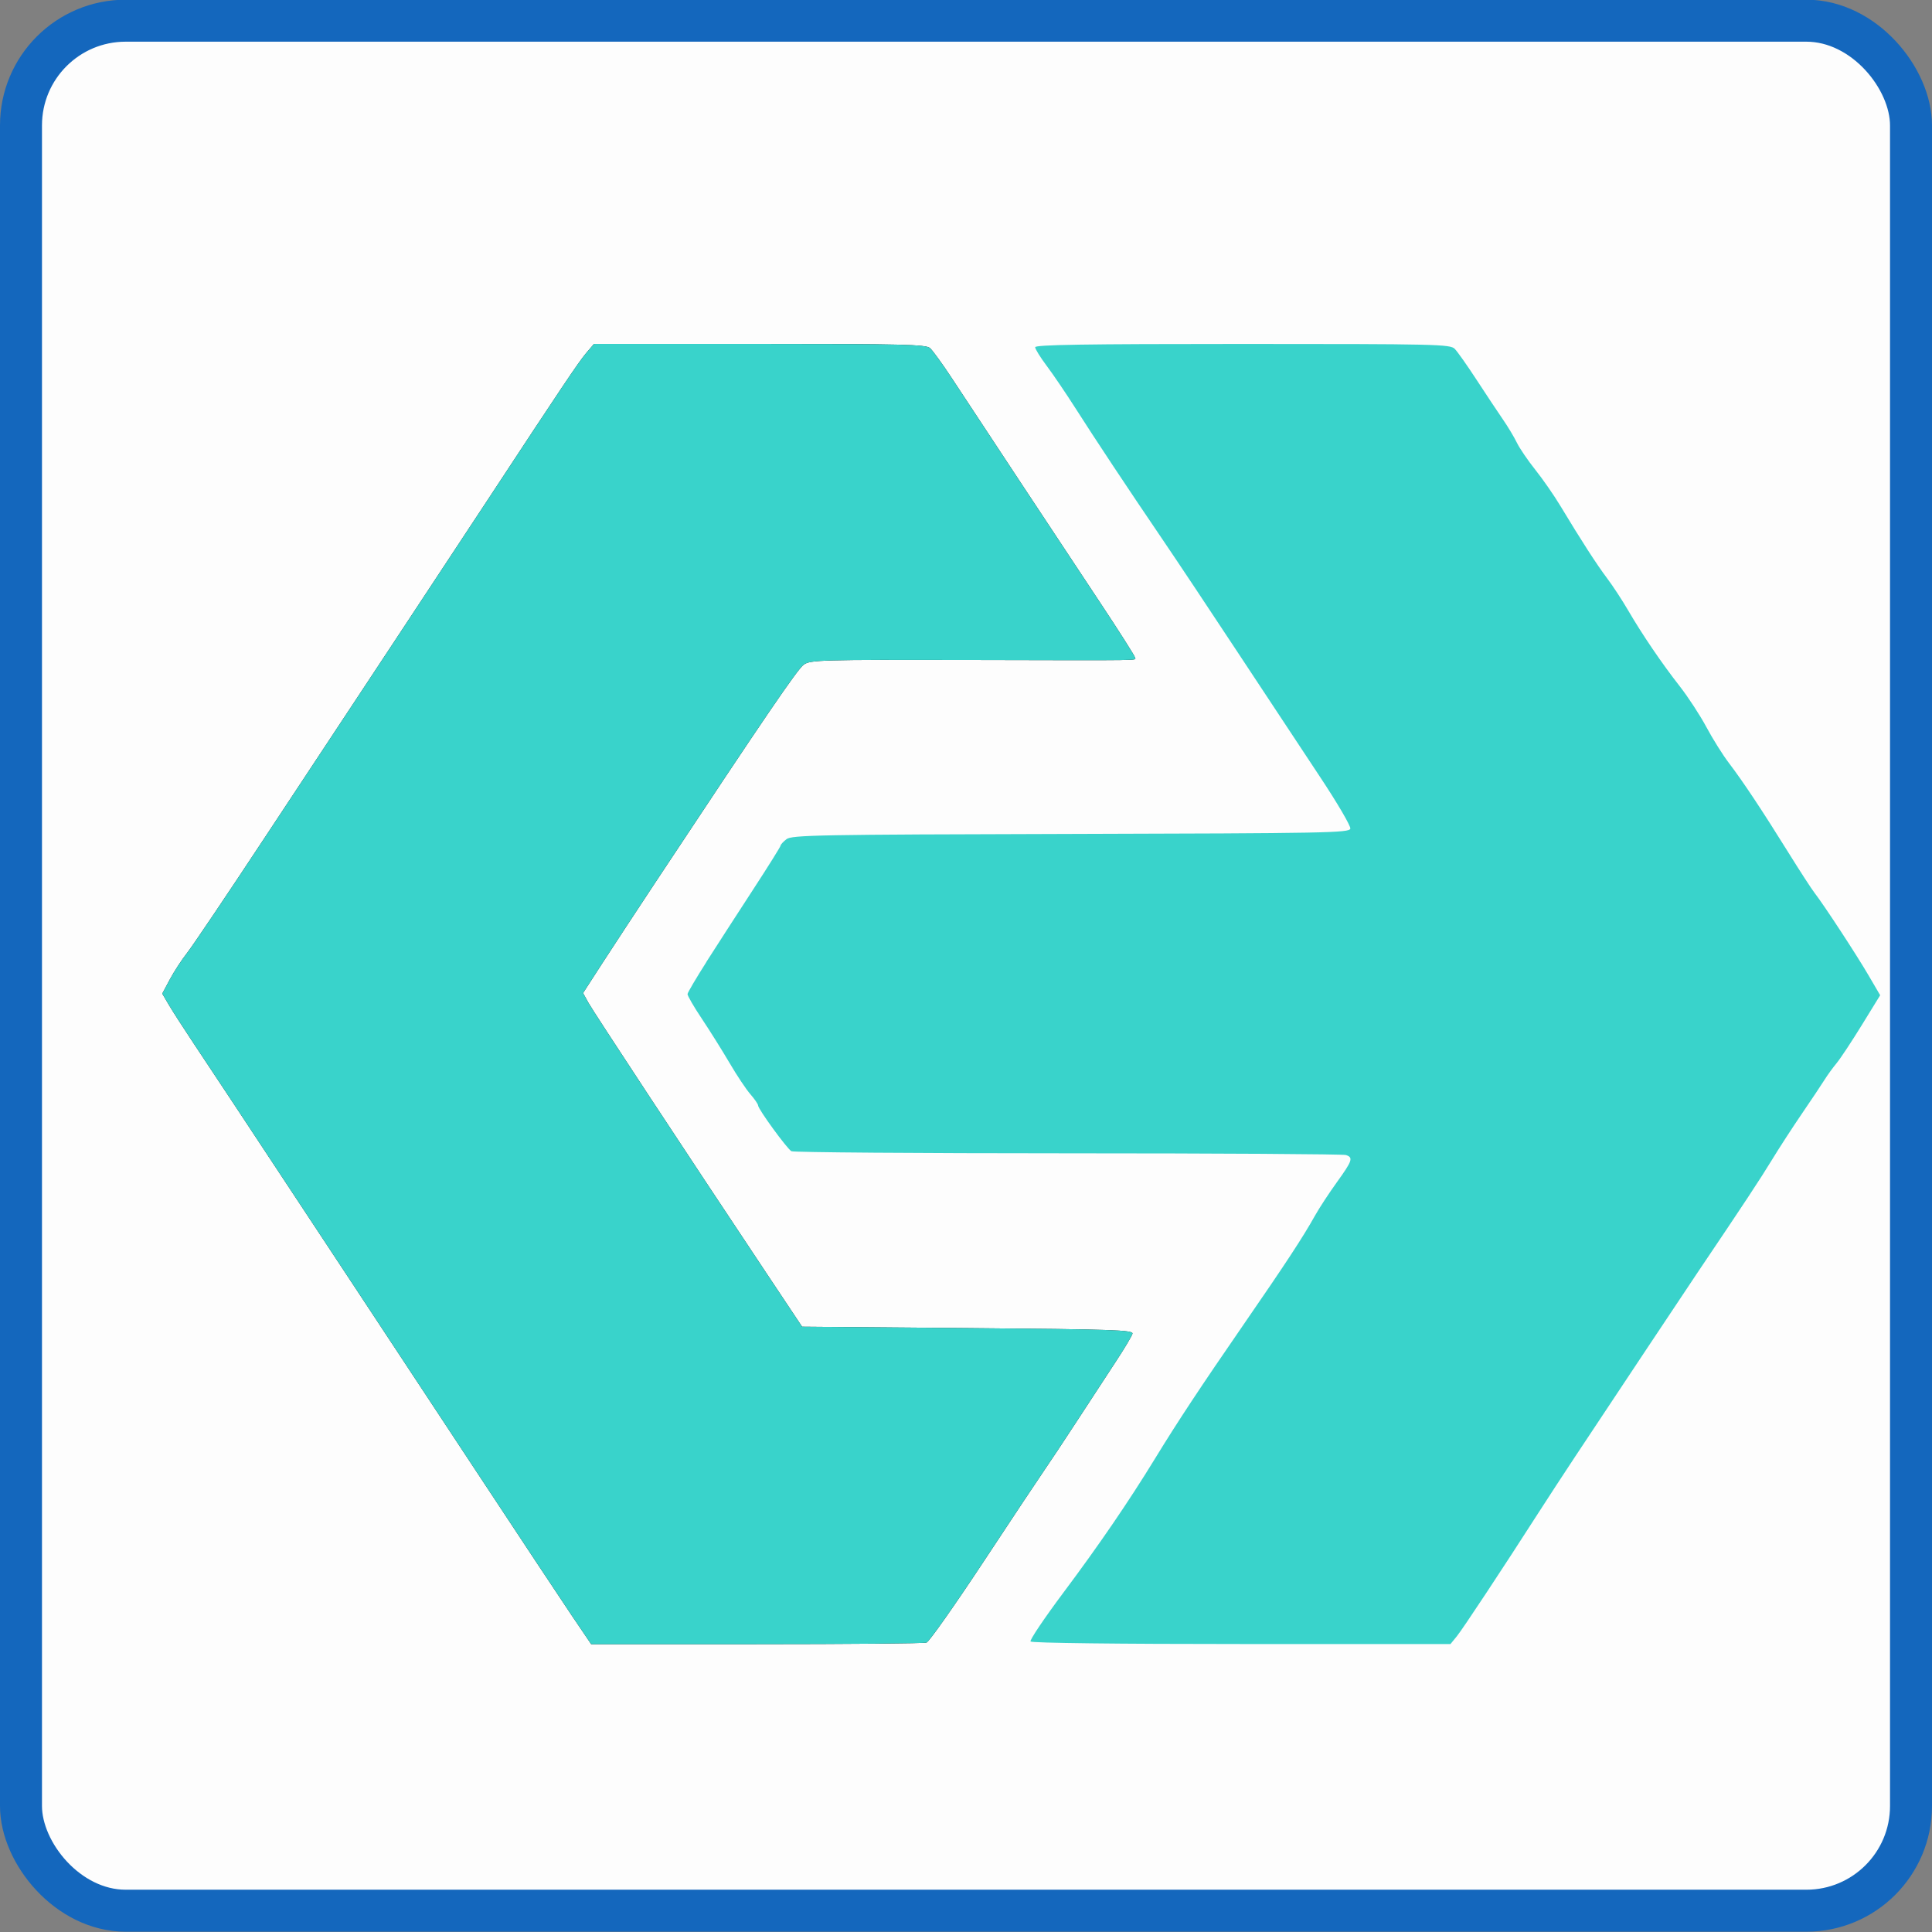
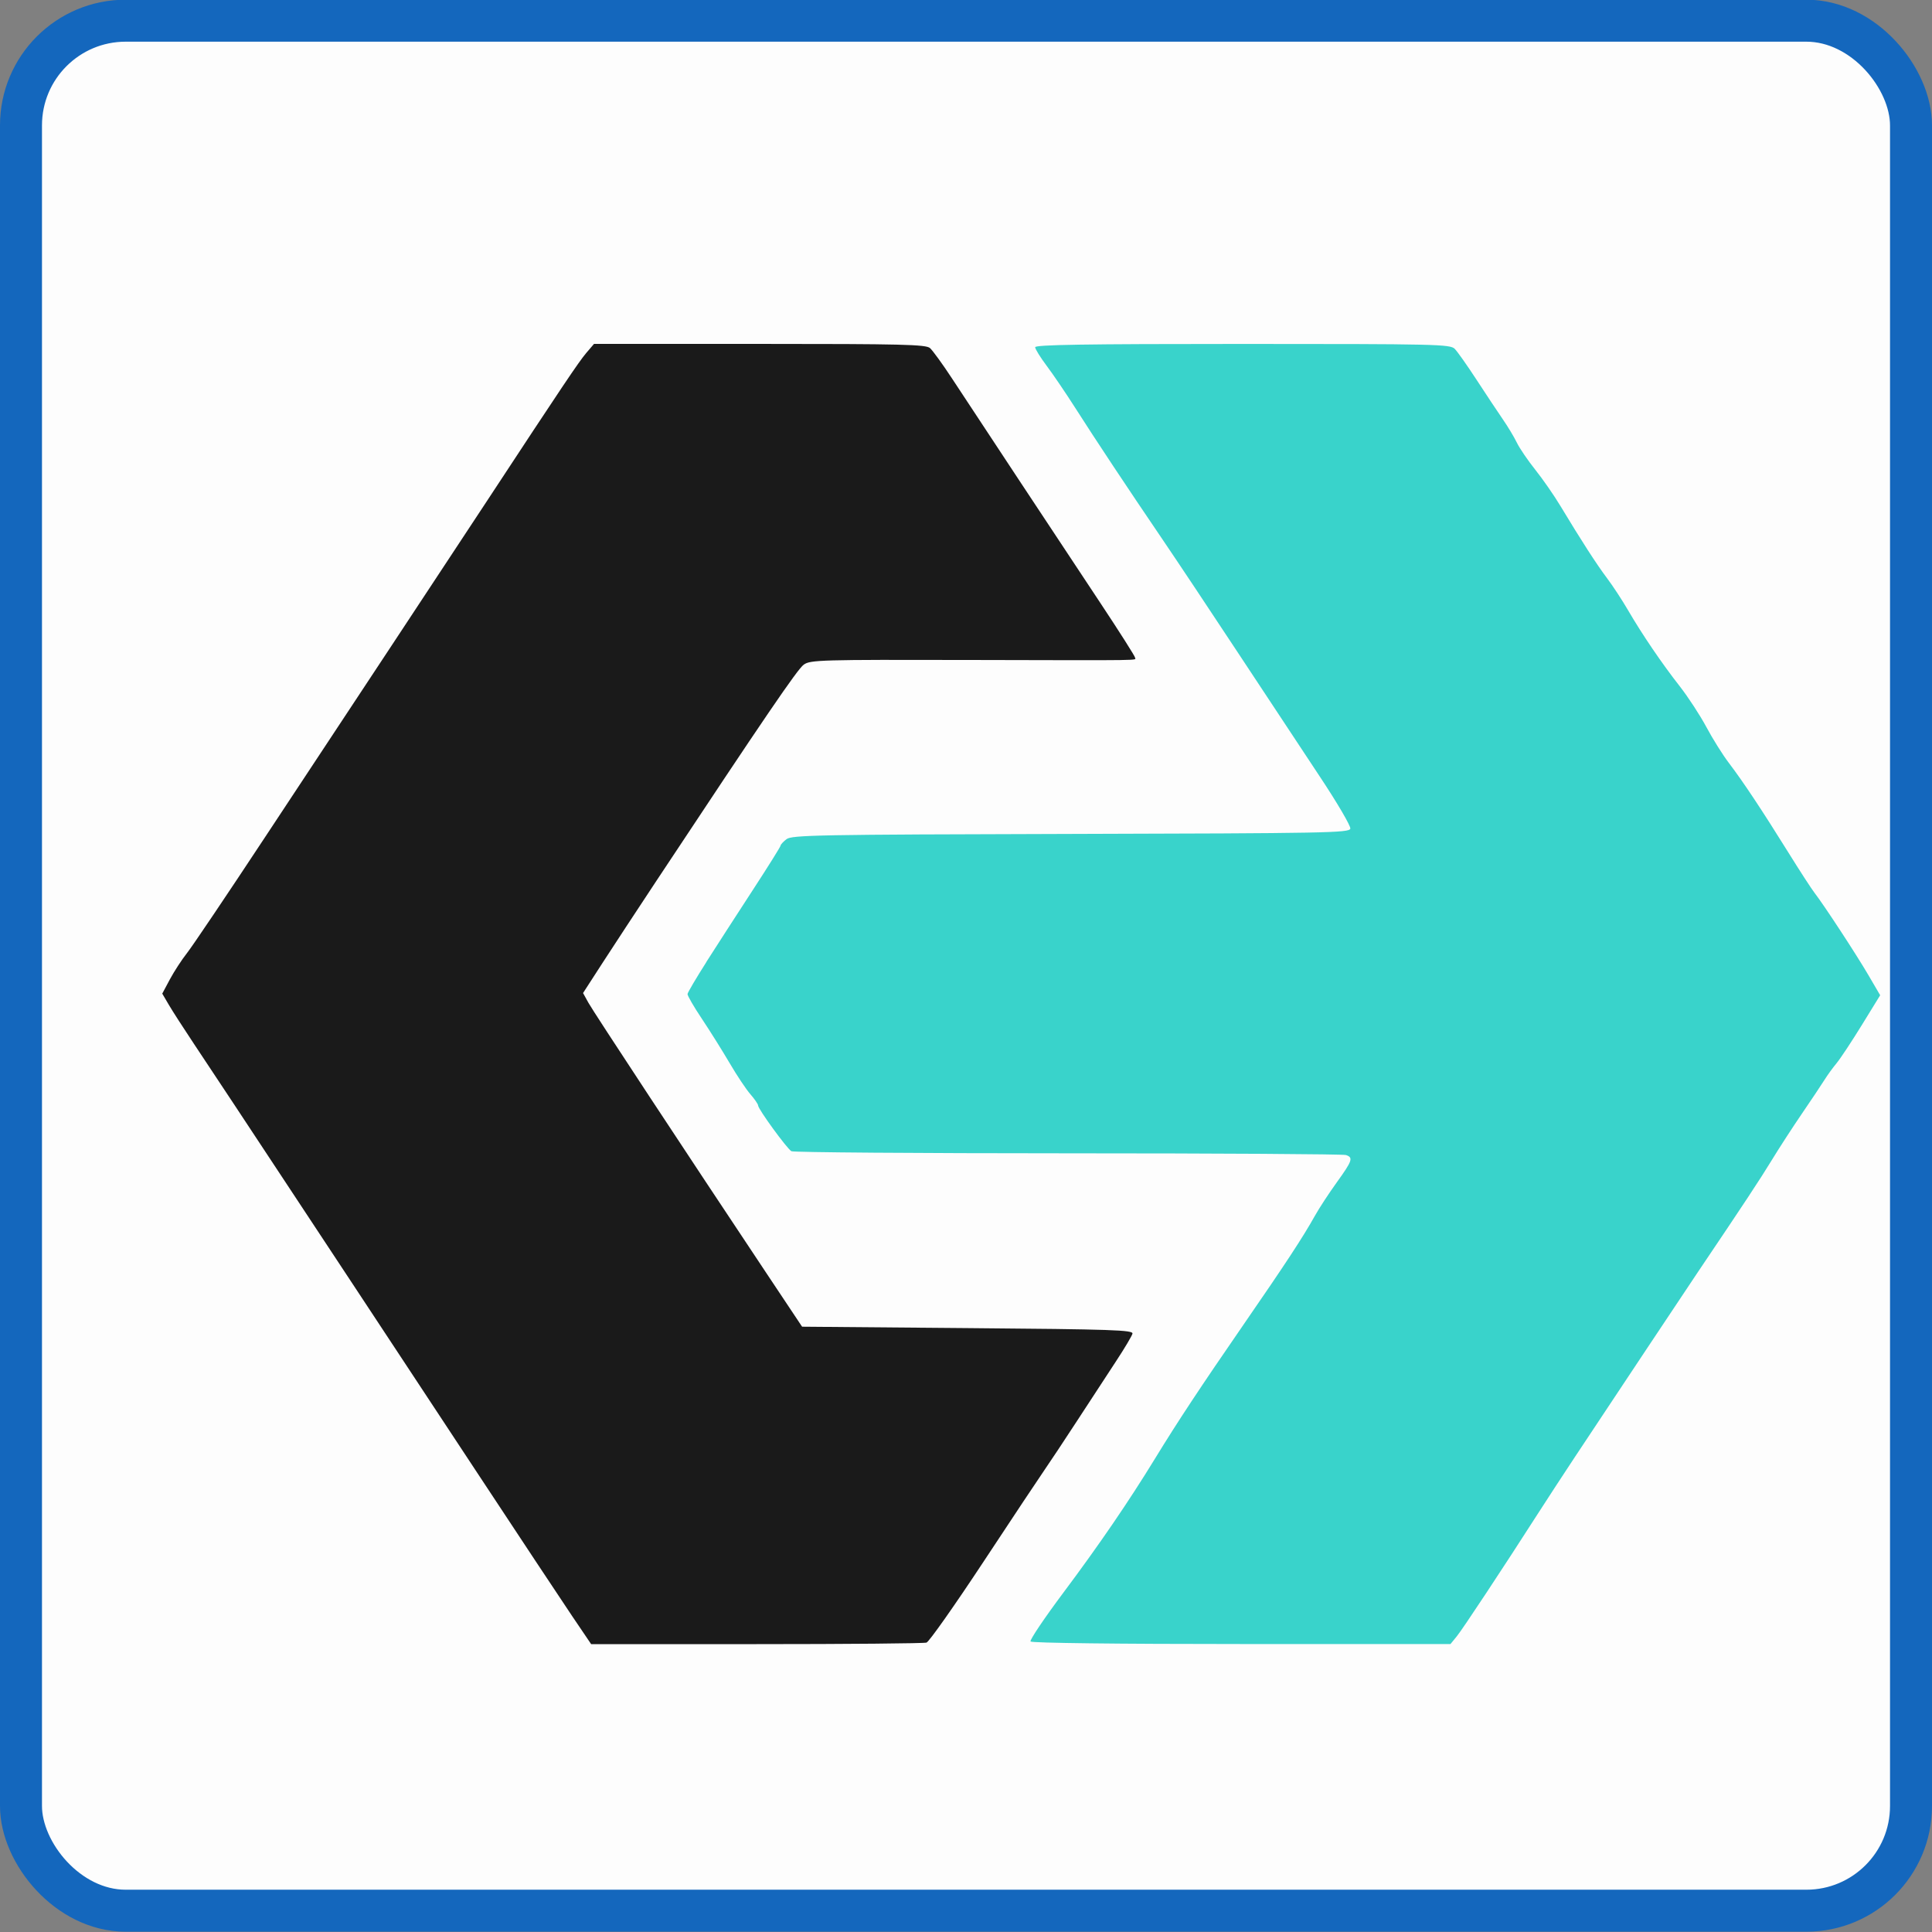
<svg xmlns="http://www.w3.org/2000/svg" xmlns:ns1="http://www.inkscape.org/namespaces/inkscape" xmlns:ns2="http://sodipodi.sourceforge.net/DTD/sodipodi-0.dtd" width="24" height="24" viewBox="0 0 6.35 6.35" version="1.1" id="svg8" ns1:version="0.92.1 r15371" ns2:docname="paginas-sobre-nosotros.svg" ns1:export-filename="D:\Mis Documentos\Negocio Publicidad\Impacto Directo\web\imagenes web\iconos menu web\13-Rediseno-de-Marca-y-Logotipos.png" ns1:export-xdpi="96" ns1:export-ydpi="96">
  <rect x="0" y="0" width="6.35" height="6.35" fill="#808080" stroke="none" />
  <defs id="defs2" />
  <ns2:namedview id="base" pagecolor="#ffffff" bordercolor="#666666" borderopacity="1.0" ns1:pageopacity="0.0" ns1:pageshadow="2" ns1:zoom="10.595874" ns1:cx="24.88335" ns1:cy="10.798692" ns1:document-units="mm" ns1:current-layer="g848" showgrid="false" showguides="false" fit-margin-top="0" fit-margin-left="0" fit-margin-right="0" fit-margin-bottom="0" units="px" ns1:window-width="1366" ns1:window-height="705" ns1:window-x="-8" ns1:window-y="-8" ns1:window-maximized="1" />
  <g ns1:label="Capa 1" ns1:groupmode="layer" id="layer1" transform="translate(-98.385,-269.475)">
    <rect style="opacity:1;fill:#ffffff;fill-opacity:0.978;fill-rule:nonzero;stroke:#1467bd;stroke-width:0.138;stroke-linejoin:miter;stroke-miterlimit:4;stroke-dasharray:none;stroke-dashoffset:0;stroke-opacity:1" id="rect32" width="6.212" height="6.212" x="98.454" y="269.543" ns1:export-xdpi="96" ns1:export-ydpi="96" ry="0.344" rx="0.344" />
    <g transform="matrix(0.07,0,0,0.071,124.608,257.114)" id="g848">
      <g transform="matrix(1.584,0,0,1.584,-96.195,-237.289)" id="g4497-4">
        <path ns2:nodetypes="ccsccccccscsscsccscccccsccccccccccscccscccscccccssccccc" ns1:connector-curvature="0" id="path4505-3" d="m -154.835,287.832 c 0.303,-0.468 0.922,-1.414 1.377,-2.102 0.455,-0.688 0.827,-1.275 0.827,-1.304 0,-0.029 0.078,-0.113 0.174,-0.186 0.158,-0.122 0.914,-0.135 8.429,-0.154 7.599,-0.019 8.257,-0.031 8.285,-0.155 0.017,-0.074 -0.395,-0.767 -0.916,-1.539 -0.52,-0.773 -1.604,-2.389 -2.408,-3.592 -0.804,-1.203 -1.814,-2.698 -2.244,-3.322 -1.048,-1.52 -1.985,-2.914 -2.589,-3.848 -0.274,-0.423 -0.652,-0.973 -0.841,-1.221 -0.189,-0.248 -0.344,-0.494 -0.344,-0.547 0,-0.073 1.474,-0.096 6.146,-0.096 5.735,0 6.156,0.009 6.29,0.142 0.079,0.078 0.372,0.488 0.652,0.911 0.28,0.423 0.629,0.942 0.777,1.153 0.148,0.211 0.334,0.517 0.414,0.68 0.08,0.163 0.326,0.519 0.547,0.792 0.22,0.272 0.557,0.75 0.747,1.062 0.623,1.019 1.065,1.694 1.379,2.106 0.17,0.223 0.449,0.642 0.62,0.932 0.427,0.722 0.999,1.551 1.536,2.228 0.247,0.312 0.602,0.848 0.788,1.19 0.186,0.343 0.487,0.817 0.67,1.053 0.416,0.539 0.974,1.367 1.763,2.617 0.337,0.535 0.685,1.063 0.773,1.175 0.279,0.355 1.24,1.802 1.599,2.408 l 0.347,0.585 -0.543,0.87 c -0.299,0.478 -0.634,0.979 -0.746,1.112 -0.112,0.133 -0.274,0.353 -0.36,0.489 -0.086,0.136 -0.384,0.576 -0.662,0.977 -0.278,0.401 -0.686,1.021 -0.906,1.377 -0.348,0.562 -0.814,1.259 -2.197,3.281 -0.317,0.464 -2.594,3.839 -3.634,5.387 -0.329,0.49 -0.812,1.219 -1.073,1.62 -1.08,1.66 -2.258,3.417 -2.431,3.625 l -0.185,0.223 h -6.197 c -3.651,0 -6.219,-0.03 -6.251,-0.074 -0.03,-0.041 0.412,-0.688 0.981,-1.438 1.046,-1.378 1.932,-2.656 2.714,-3.916 0.667,-1.075 1.348,-2.09 2.606,-3.889 1.261,-1.802 1.773,-2.572 2.129,-3.2 0.126,-0.223 0.419,-0.663 0.65,-0.979 0.461,-0.631 0.492,-0.722 0.269,-0.795 -0.083,-0.027 -3.791,-0.05 -8.239,-0.05 -4.448,-6.5e-4 -8.137,-0.028 -8.198,-0.061 -0.128,-0.069 -0.988,-1.233 -0.988,-1.337 0,-0.038 -0.103,-0.186 -0.228,-0.328 -0.126,-0.142 -0.402,-0.55 -0.613,-0.906 -0.212,-0.356 -0.582,-0.939 -0.822,-1.294 -0.241,-0.355 -0.434,-0.683 -0.429,-0.729 0.005,-0.046 0.256,-0.466 0.558,-0.934 z" style="fill:#39d3cb;fill-opacity:1;stroke-width:0.088" />
        <path ns1:connector-curvature="0" id="path4501-6" d="m -170.731,288.33 c 0.126,-0.23 0.353,-0.574 0.505,-0.763 0.152,-0.189 1.192,-1.711 2.31,-3.382 1.119,-1.671 2.816,-4.205 3.772,-5.63 0.956,-1.426 2.224,-3.322 2.818,-4.213 2.22,-3.332 2.714,-4.057 2.936,-4.314 l 0.228,-0.263 h 4.908 c 4.222,0 4.928,0.017 5.05,0.121 0.078,0.067 0.367,0.458 0.642,0.871 0.747,1.122 3.236,4.836 4.407,6.576 0.567,0.843 1.031,1.563 1.031,1.6 0,0.087 0.463,0.081 -4.925,0.069 -4.396,-0.01 -4.699,-0.002 -4.895,0.136 -0.187,0.132 -1.135,1.503 -4.386,6.345 -0.553,0.824 -1.265,1.893 -1.582,2.376 l -0.575,0.877 0.161,0.287 c 0.152,0.271 2.906,4.394 5.264,7.884 l 1.068,1.58 4.911,0.041 c 4.298,0.035 4.907,0.056 4.882,0.162 -0.016,0.067 -0.236,0.431 -0.489,0.81 -0.253,0.379 -0.773,1.163 -1.155,1.742 -0.383,0.579 -0.812,1.217 -0.954,1.418 -0.142,0.201 -0.958,1.411 -1.813,2.689 -0.855,1.278 -1.617,2.345 -1.694,2.37 -0.076,0.025 -2.345,0.045 -5.04,0.045 h -4.901 l -0.57,-0.83 c -0.313,-0.457 -1.593,-2.362 -2.844,-4.233 -2.009,-3.005 -5.369,-8.025 -7.185,-10.734 -0.343,-0.512 -0.871,-1.296 -1.172,-1.742 -0.301,-0.446 -0.637,-0.959 -0.745,-1.141 l -0.197,-0.331 z" style="fill:#1a1a1a;fill-opacity:1;stroke-width:0.088" />
-         <path ns1:connector-curvature="0" id="path4501-8-8" d="m -170.731,288.33 c 0.126,-0.23 0.353,-0.574 0.505,-0.763 0.152,-0.189 1.192,-1.711 2.31,-3.382 1.119,-1.671 2.816,-4.205 3.772,-5.63 0.956,-1.426 2.224,-3.322 2.818,-4.213 2.22,-3.332 2.714,-4.057 2.936,-4.314 l 0.228,-0.263 h 4.908 c 4.222,0 4.928,0.017 5.05,0.121 0.078,0.067 0.367,0.458 0.642,0.871 0.747,1.122 3.236,4.836 4.407,6.576 0.567,0.843 1.031,1.563 1.031,1.6 0,0.087 0.463,0.081 -4.925,0.069 -4.396,-0.01 -4.699,-0.002 -4.895,0.136 -0.187,0.132 -1.135,1.503 -4.386,6.345 -0.553,0.824 -1.265,1.893 -1.582,2.376 l -0.575,0.877 0.161,0.287 c 0.152,0.271 2.906,4.394 5.264,7.884 l 1.068,1.58 4.911,0.041 c 4.298,0.035 4.907,0.056 4.882,0.162 -0.016,0.067 -0.236,0.431 -0.489,0.81 -0.253,0.379 -0.773,1.163 -1.155,1.742 -0.383,0.579 -0.812,1.217 -0.954,1.418 -0.142,0.201 -0.958,1.411 -1.813,2.689 -0.855,1.278 -1.617,2.345 -1.694,2.37 -0.076,0.025 -2.345,0.045 -5.04,0.045 h -4.901 l -0.57,-0.83 c -0.313,-0.457 -1.593,-2.362 -2.844,-4.233 -2.009,-3.005 -5.369,-8.025 -7.185,-10.734 -0.343,-0.512 -0.871,-1.296 -1.172,-1.742 -0.301,-0.446 -0.637,-0.959 -0.745,-1.141 l -0.197,-0.331 z" style="fill:#39d3cb;fill-opacity:1;stroke-width:0.088" />
      </g>
    </g>
  </g>
</svg>